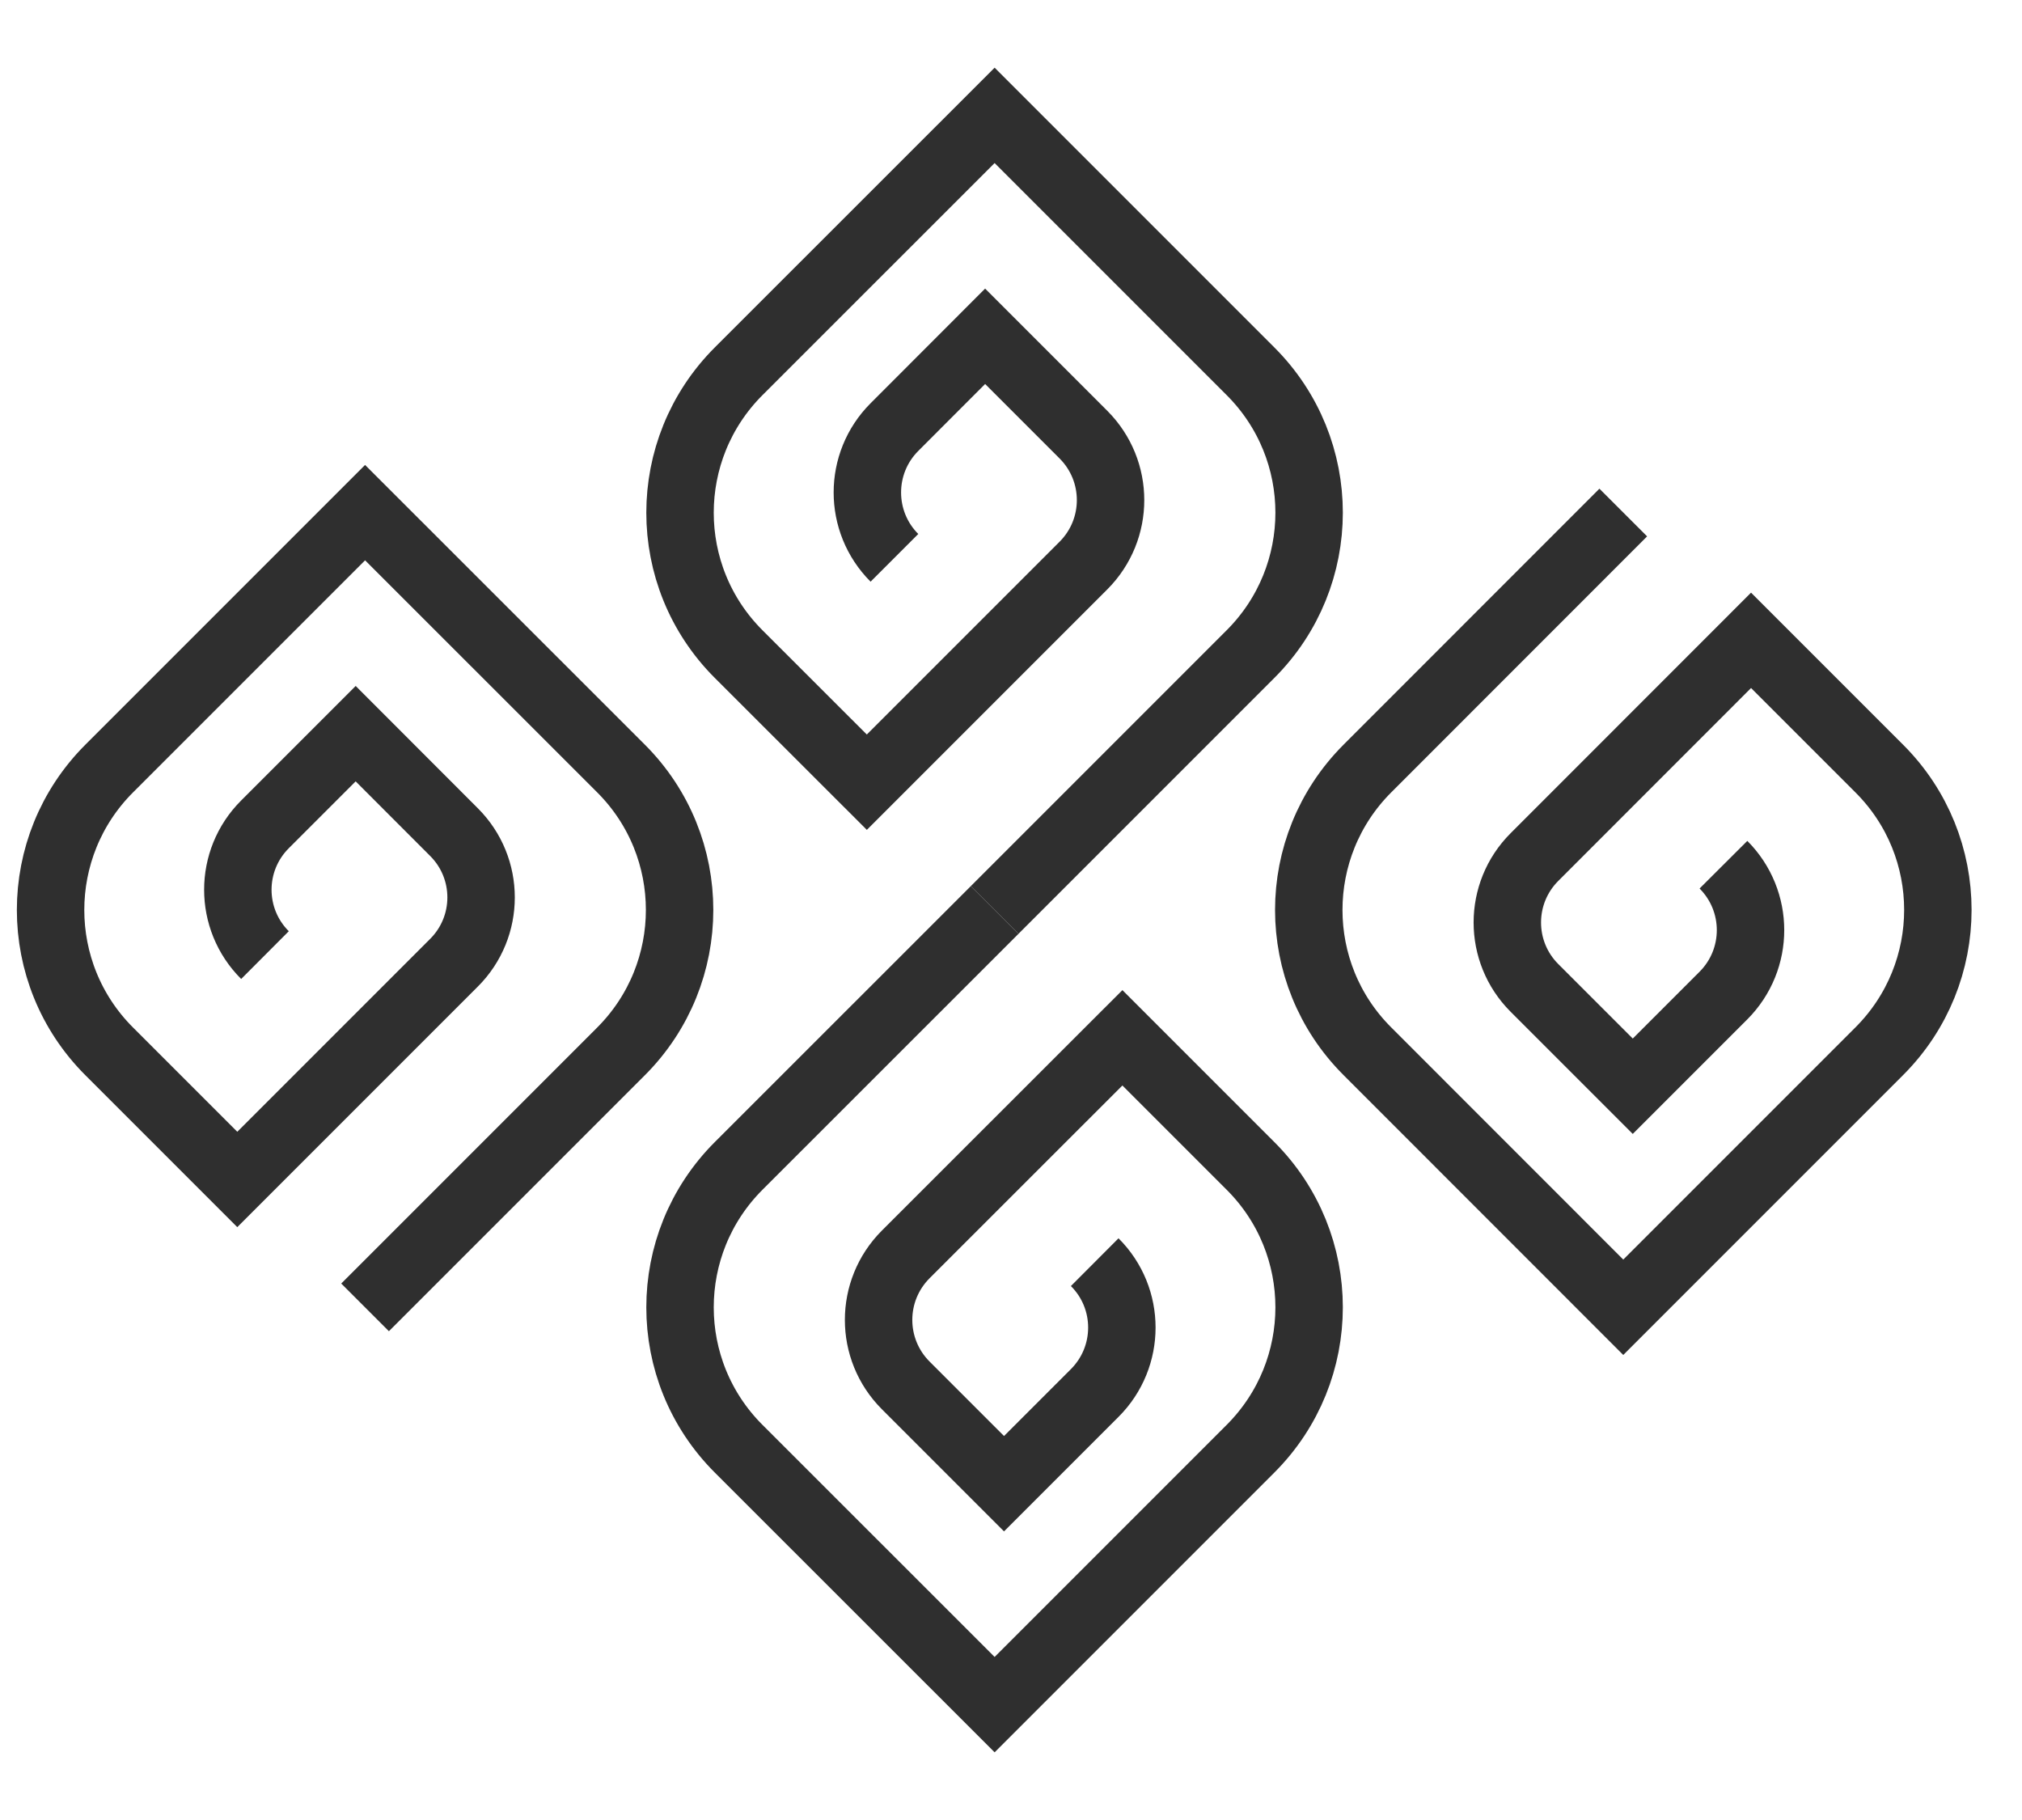
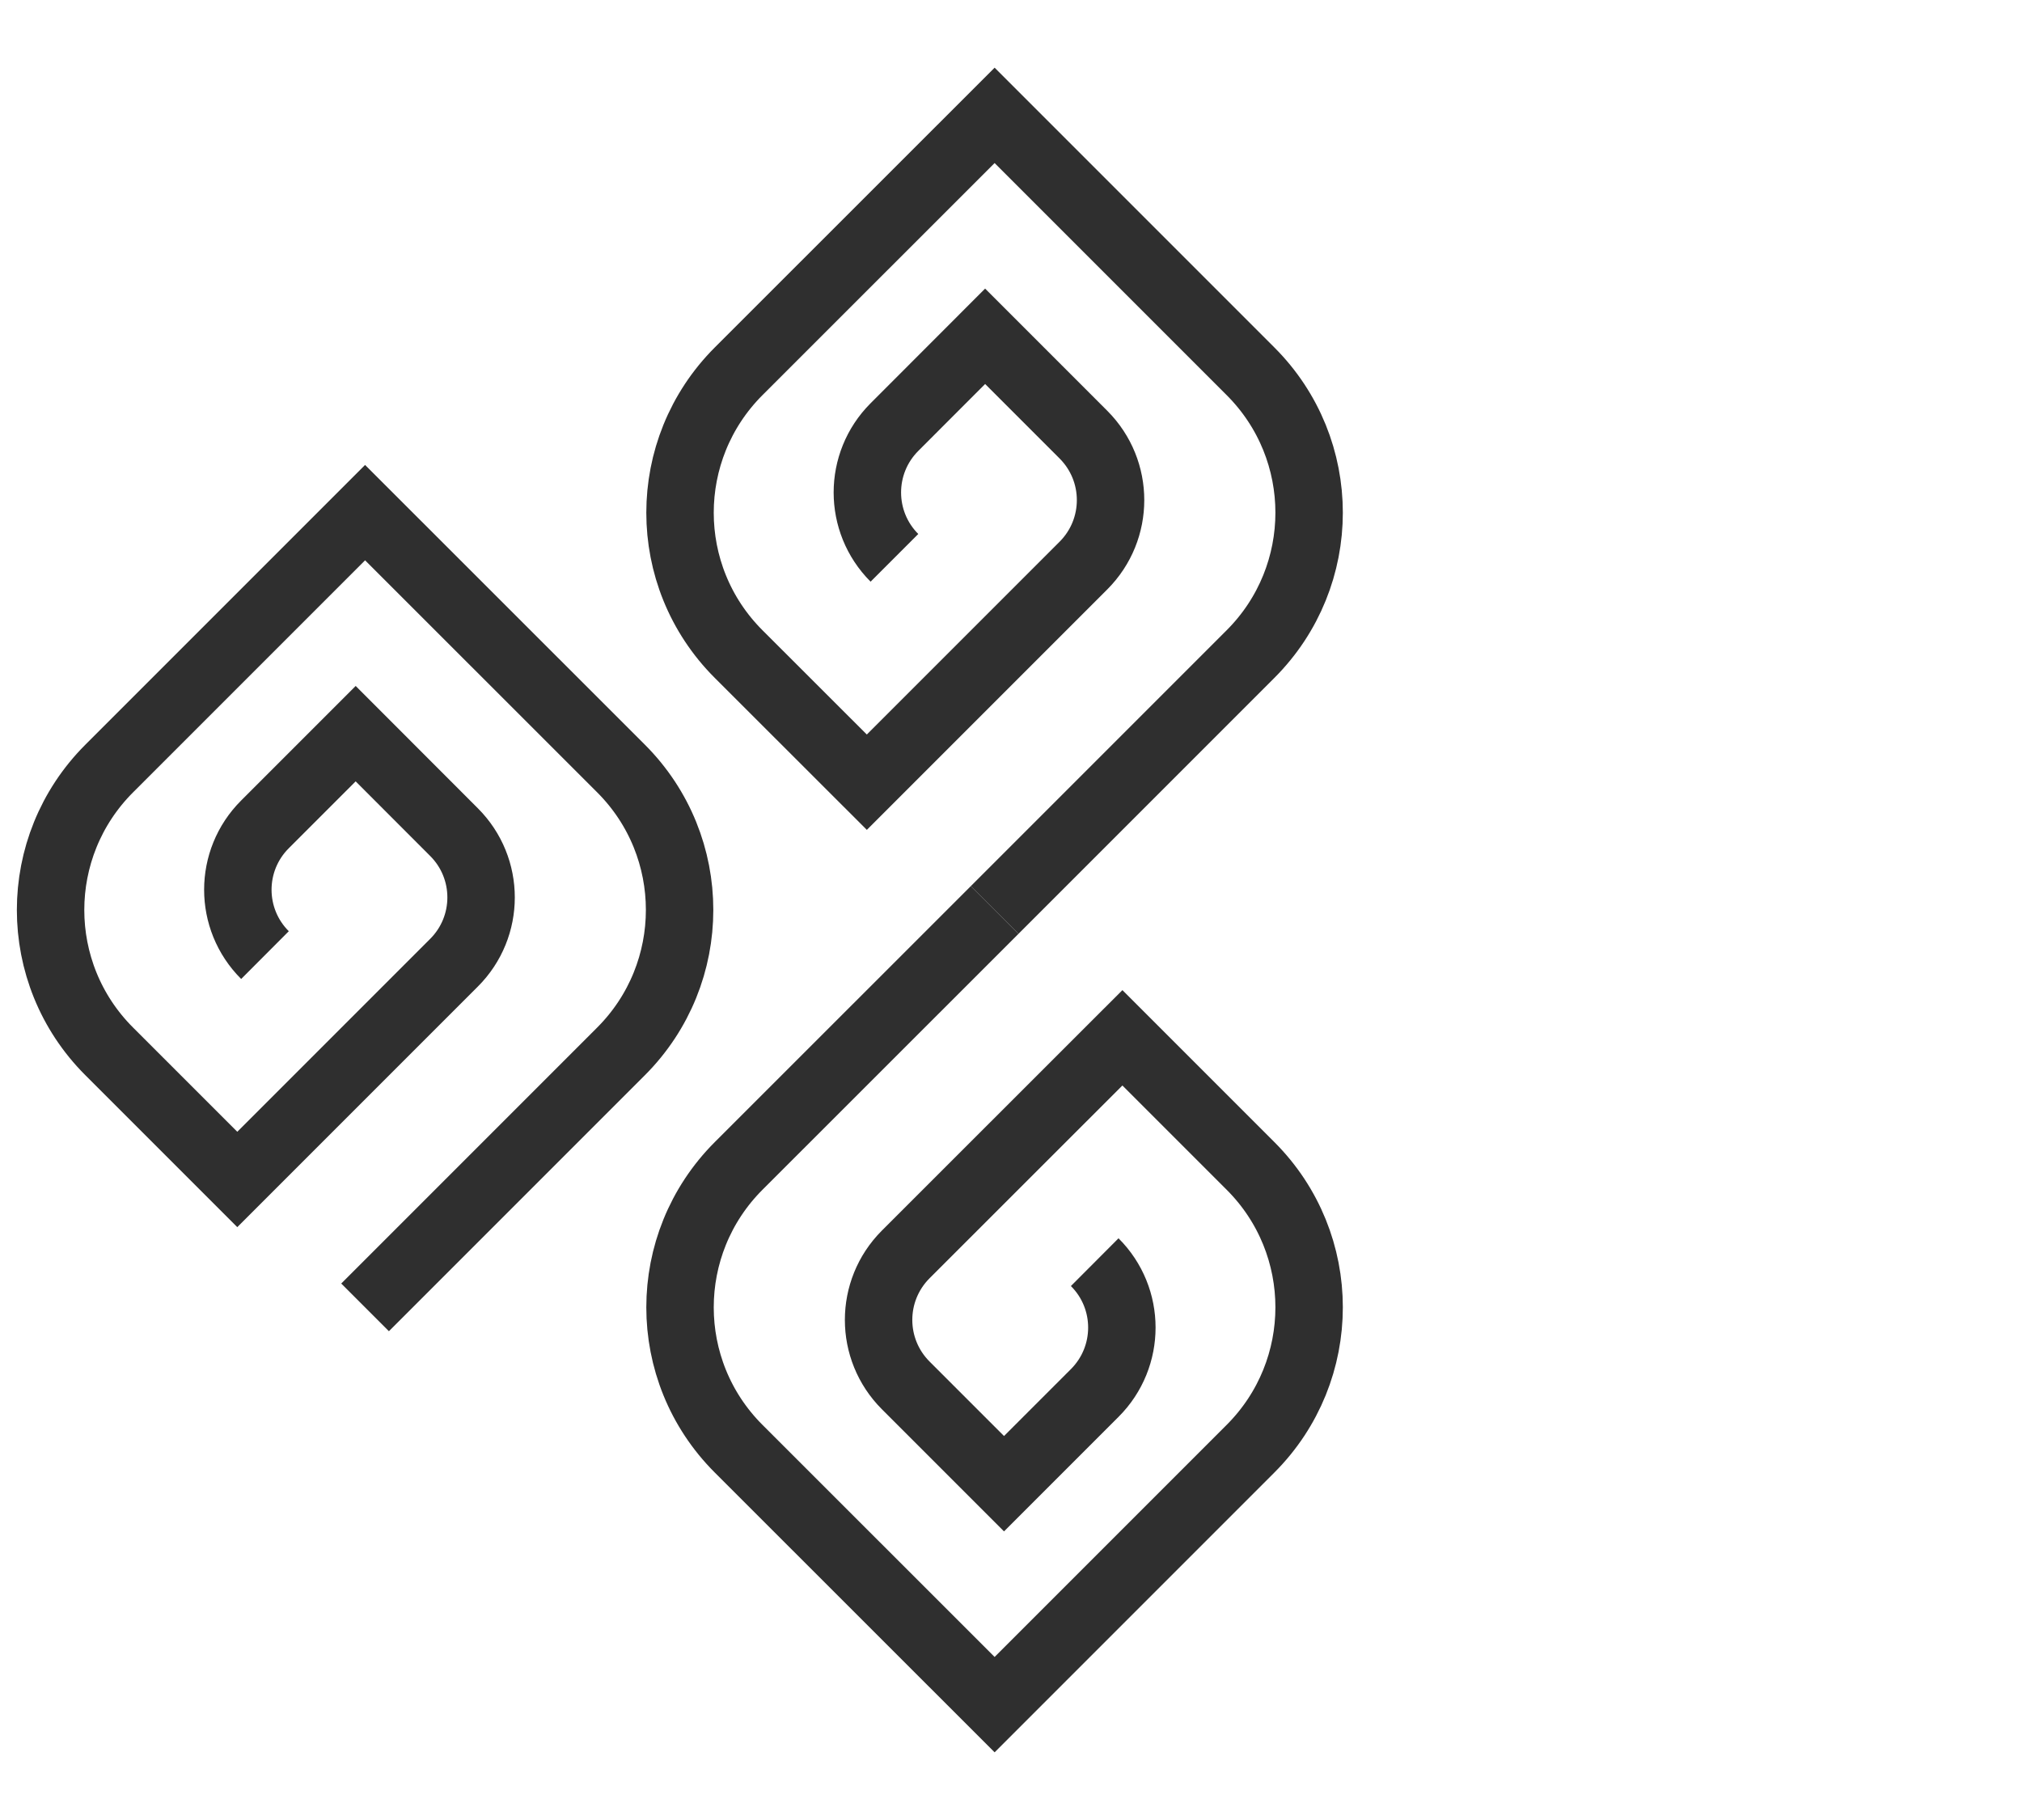
<svg xmlns="http://www.w3.org/2000/svg" width="20" height="18" viewBox="0 0 20 18" fill="none">
  <path d="M9.838 9L12.369 6.469C13.142 5.696 13.142 4.444 12.369 3.672L9.838 1.141L7.306 3.672C6.533 4.445 6.533 5.697 7.306 6.469L8.574 7.736L10.717 5.593C11.074 5.235 11.074 4.657 10.717 4.299L9.744 3.326L8.847 4.224C8.49 4.581 8.49 5.16 8.847 5.517" stroke="#2F2F2F" stroke-width="0.667" stroke-miterlimit="10" />
  <path d="M9.838 9L7.306 11.531C6.533 12.304 6.533 13.556 7.306 14.328L9.838 16.859L12.369 14.328C13.142 13.555 13.142 12.303 12.369 11.531L11.102 10.264L8.958 12.407C8.601 12.765 8.601 13.343 8.958 13.701L9.931 14.674L10.828 13.777C11.186 13.419 11.186 12.84 10.828 12.483" stroke="#2F2F2F" stroke-width="0.667" stroke-miterlimit="10" />
  <path d="M3.611 12.93L6.143 10.398C6.915 9.625 6.915 8.373 6.143 7.601L3.611 5.07L1.08 7.601C0.307 8.374 0.307 9.626 1.08 10.398L2.347 11.665L4.49 9.522C4.848 9.165 4.848 8.586 4.49 8.229L3.518 7.256L2.621 8.153C2.263 8.51 2.263 9.089 2.621 9.446" stroke="#2F2F2F" stroke-width="0.667" stroke-miterlimit="10" />
-   <path d="M16.056 5.069L13.525 7.601C12.752 8.374 12.752 9.626 13.525 10.397L16.056 12.929L18.588 10.397C19.361 9.625 19.361 8.372 18.588 7.601L17.32 6.333L15.177 8.477C14.82 8.834 14.82 9.413 15.177 9.77L16.15 10.743L17.047 9.846C17.404 9.488 17.404 8.91 17.047 8.552" stroke="#2F2F2F" stroke-width="0.667" stroke-miterlimit="10" />
</svg>